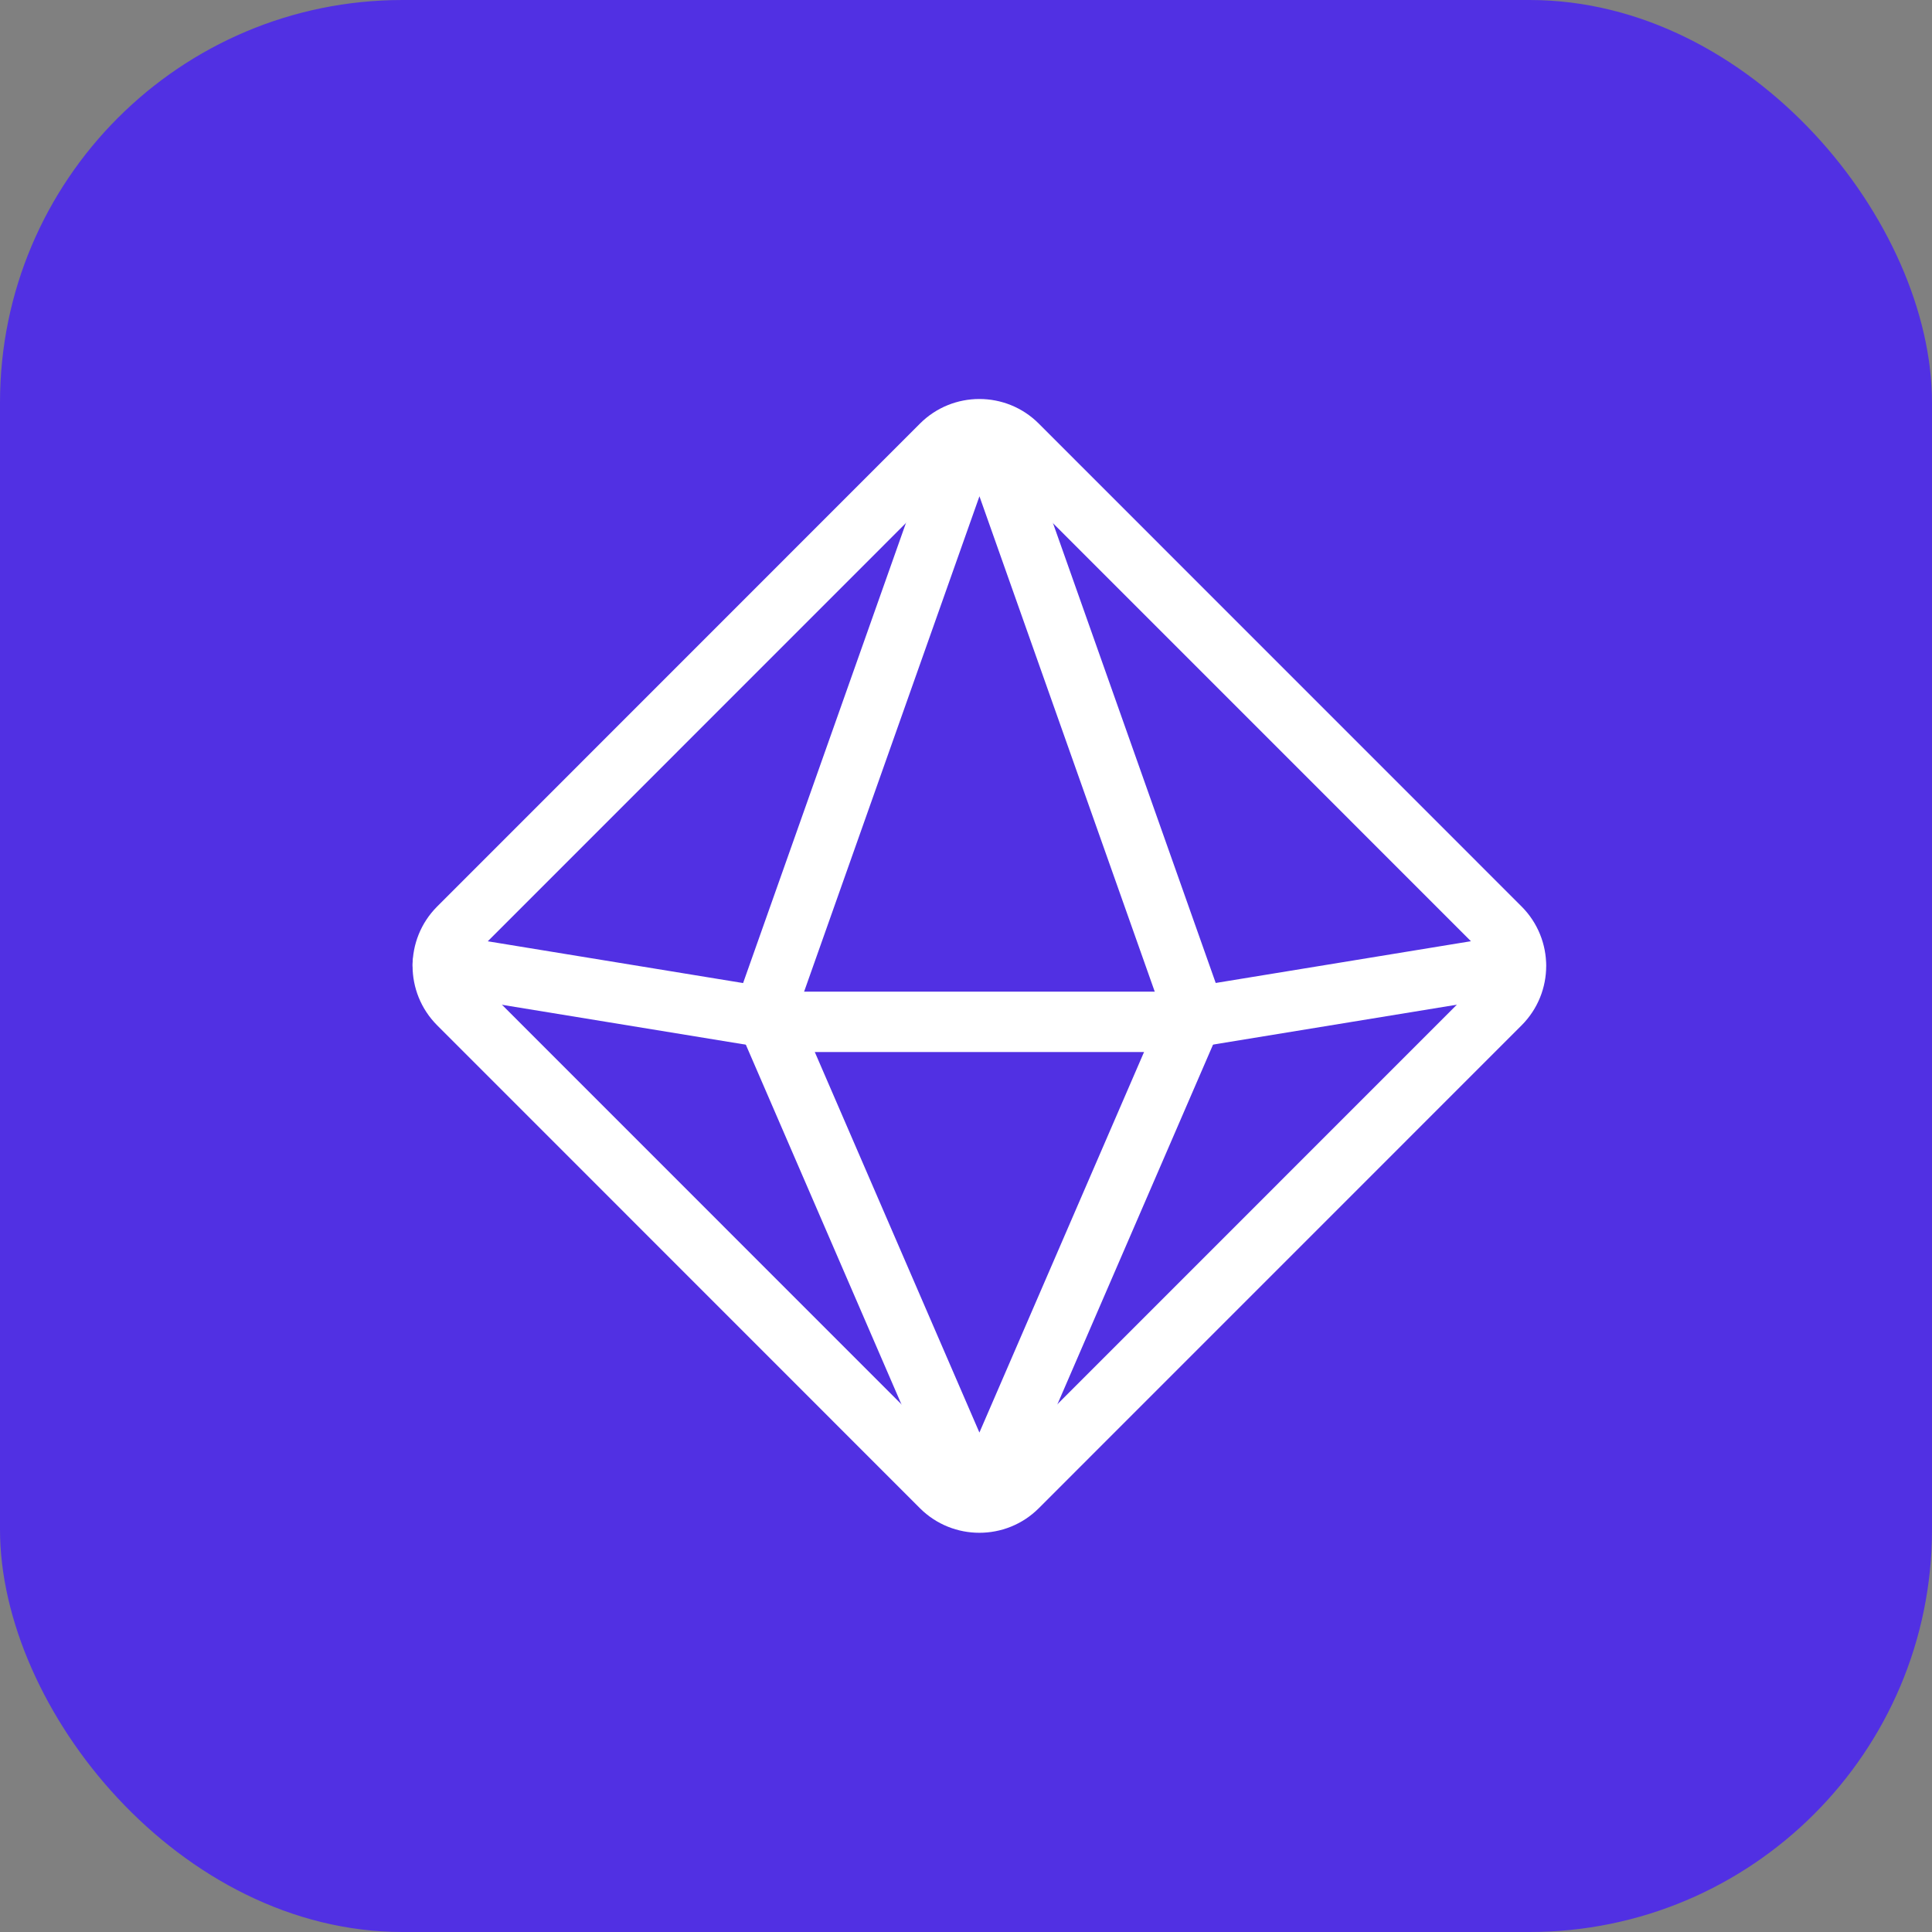
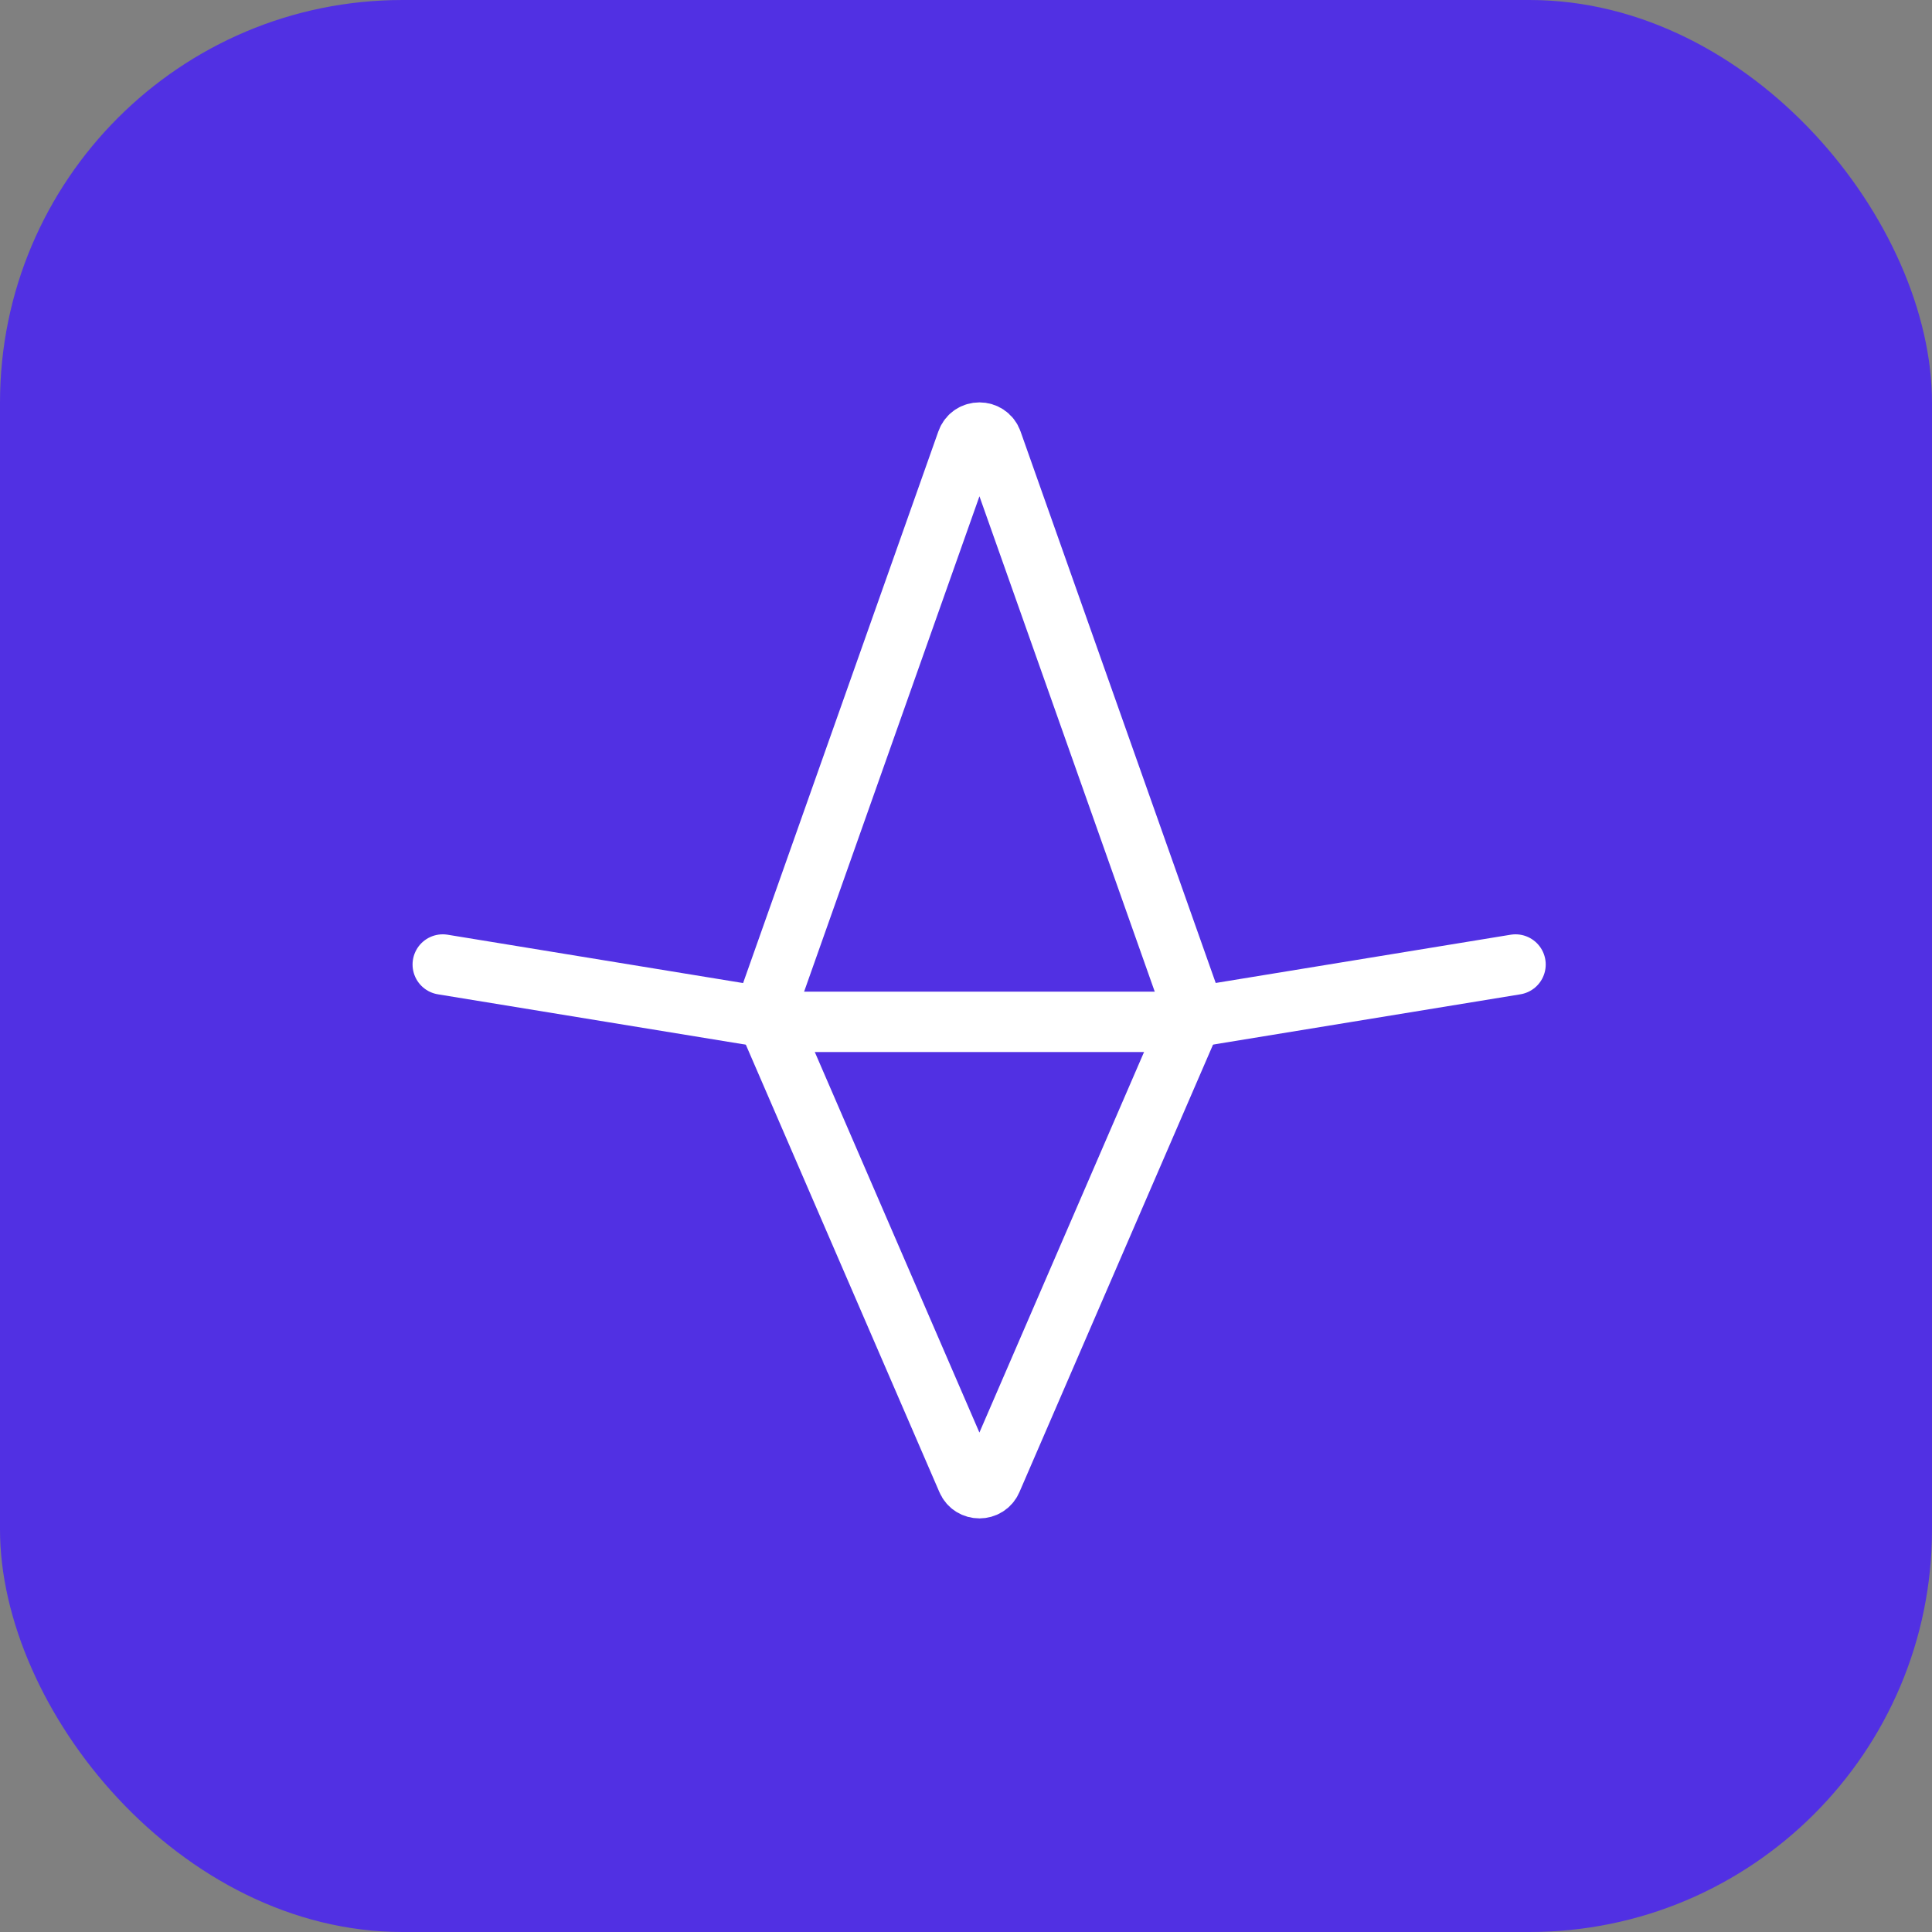
<svg xmlns="http://www.w3.org/2000/svg" width="48" height="48" viewBox="0 0 48 48" fill="none">
  <rect x="0" y="0" width="48" height="48" fill="#808080" stroke="none" />
  <rect width="48" height="48" rx="10" fill="#5130E3" />
-   <path fill-rule="evenodd" clip-rule="evenodd" d="M25.276 36.943L37.274 24.943C37.795 24.421 37.795 23.576 37.274 23.053L25.276 11.053C24.758 10.533 23.907 10.533 23.388 11.053L11.391 23.053C10.87 23.575 10.87 24.42 11.391 24.943L23.388 36.943C23.907 37.461 24.758 37.461 25.276 36.943Z" stroke="white" stroke-width="1.5" stroke-linecap="round" stroke-linejoin="round" />
  <path fill-rule="evenodd" clip-rule="evenodd" d="M24.639 36.773L29.667 25.152L24.648 10.969C24.543 10.673 24.124 10.673 24.02 10.969L19 25.152L24.028 36.775C24.143 37.041 24.524 37.041 24.639 36.773V36.773Z" stroke="white" stroke-width="1.5" stroke-linecap="round" stroke-linejoin="round" />
  <path d="M11 23.963L19.705 25.387H28.948L37.653 23.963" stroke="white" stroke-width="1.5" stroke-linecap="round" stroke-linejoin="round" />
</svg>